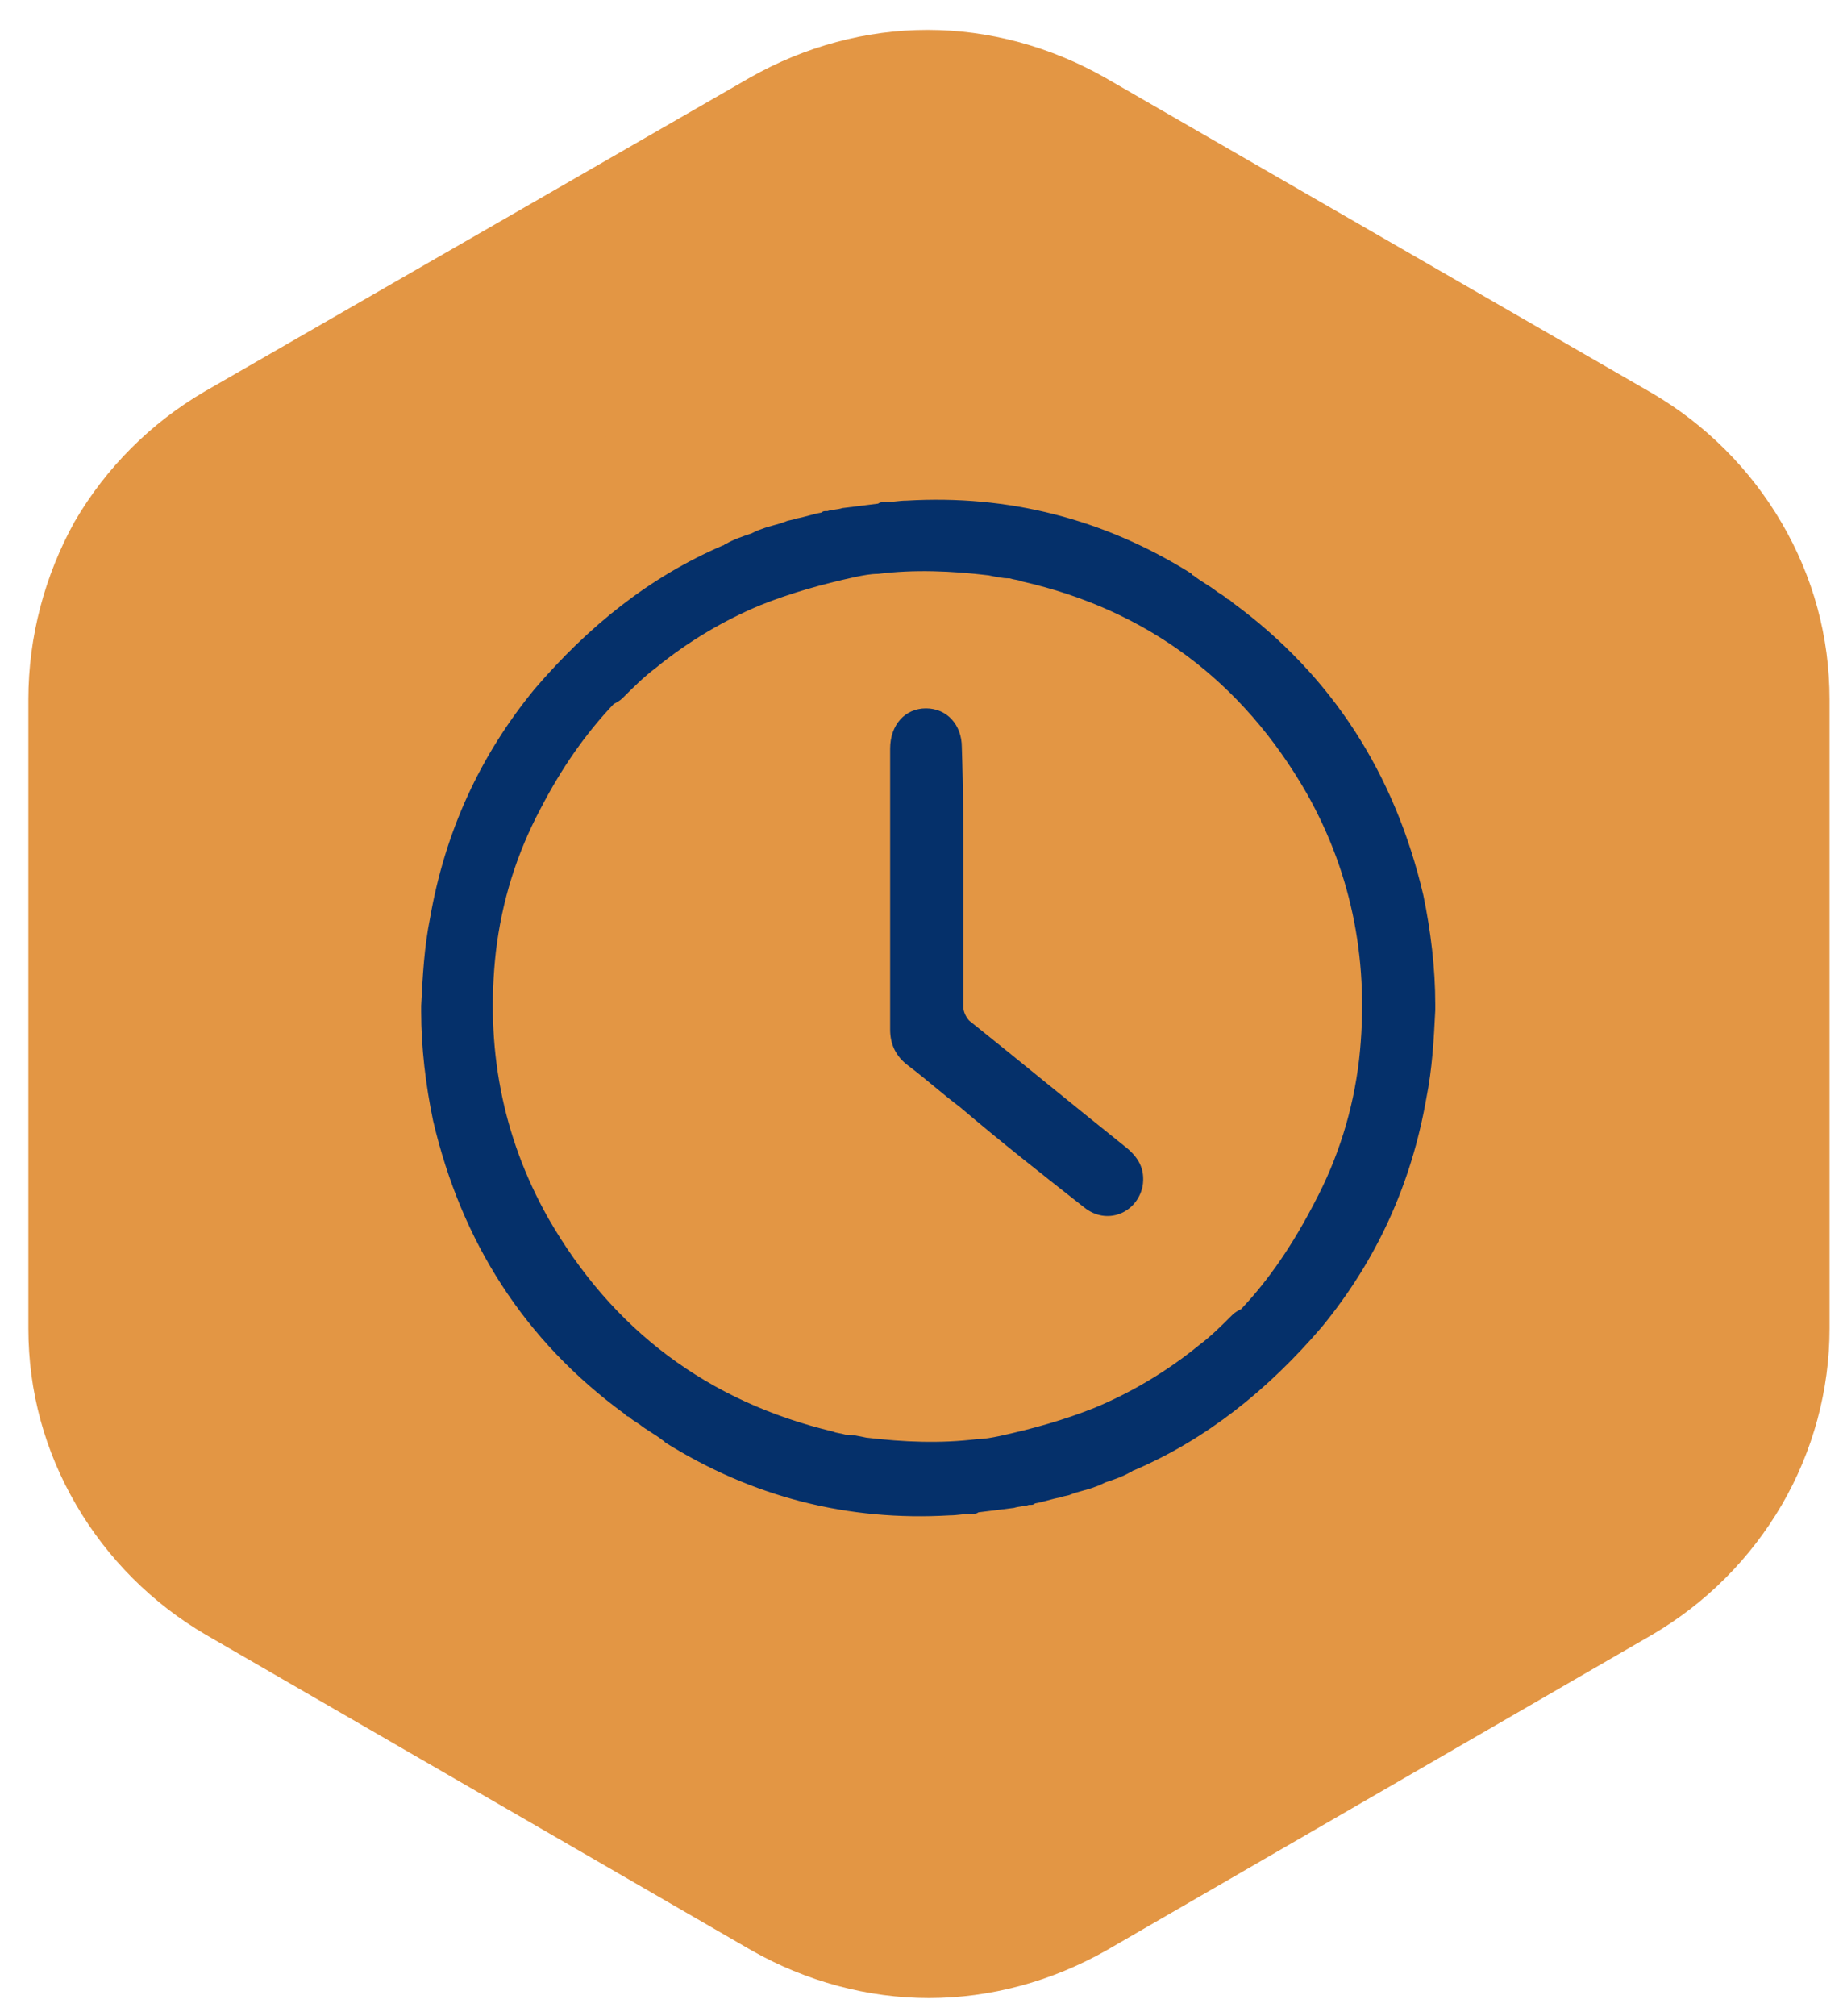
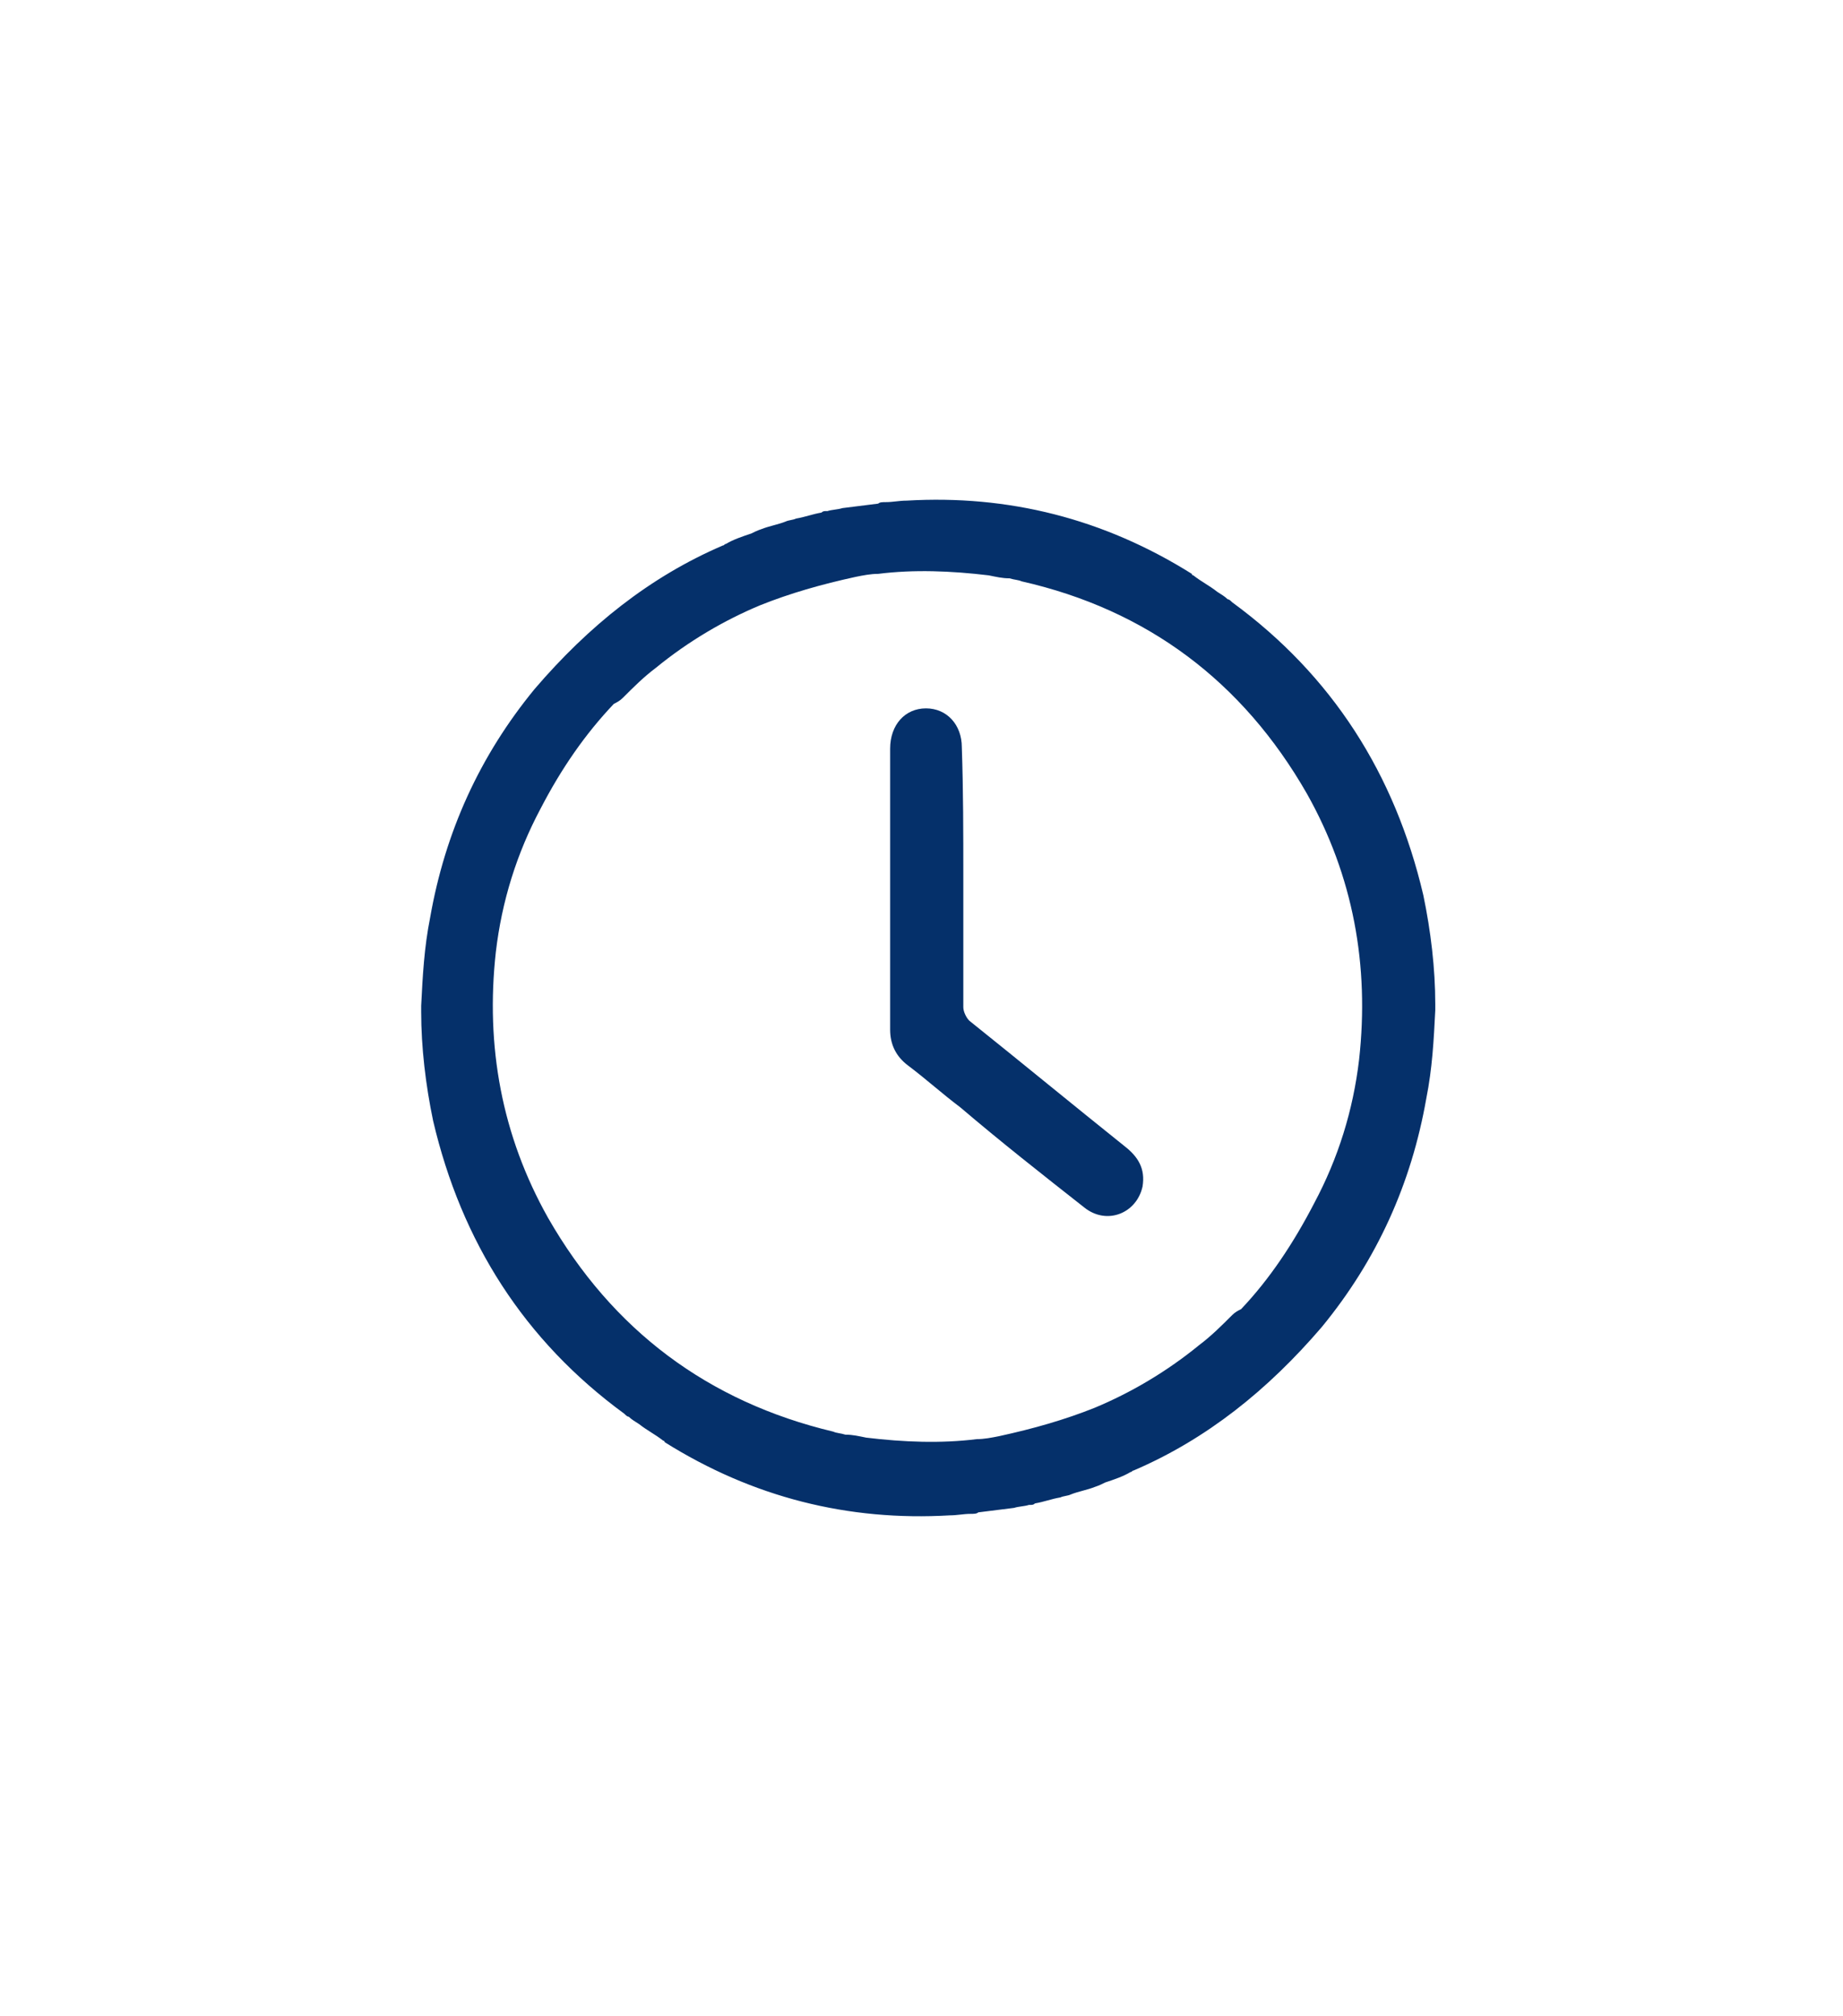
<svg xmlns="http://www.w3.org/2000/svg" id="Слой_1" x="0px" y="0px" viewBox="0 0 123.4 134.9" style="enable-background:new 0 0 123.4 134.9;" xml:space="preserve">
  <style type="text/css"> .st0{fill:#E39644;} .st1{display:none;} .st2{display:inline;fill:#05306A;} .st3{fill:#05306A;} </style>
  <g>
-     <path class="st0" d="M253.6-193.6c-2.1-3.6-5.1-6.6-8.7-8.7l-36.5-21.1c-7.3-4.2-16.4-4.2-23.7,0l-36.5,21.1 c-3.6,2.1-6.6,5.1-8.7,8.7c-2.1,3.6-3.2,7.7-3.2,11.8v42.1c0,4.2,1.1,8.2,3.2,11.8c2.1,3.6,5.1,6.6,8.7,8.7L184.7-98 c7.3,4.2,16.4,4.2,23.7,0l36.5-21.1c3.6-2.1,6.6-5.1,8.7-8.7c2.1-3.6,3.2-7.7,3.2-11.8v-42.1C256.8-185.9,255.7-190,253.6-193.6z M250.8-139.5c0,6.3-3.4,12.2-8.9,15.4l-36.5,21.1c-2.7,1.6-5.8,2.4-8.9,2.4c-3.1,0-6.2-0.8-8.9-2.4l-36.5-21.1 c-5.5-3.2-8.9-9-8.9-15.4v-42.1c0-6.3,3.4-12.2,8.9-15.4l36.5-21.1c2.7-1.5,5.8-2.4,8.9-2.4c3.1,0,6.2,0.8,8.9,2.4l36.5,21.1 c5.5,3.2,8.9,9,8.9,15.4V-139.5z" />
-     <path class="st0" d="M196.5-226.5c-4.1,0-8.2,1.1-11.9,3.2l-36.5,21.1c-3.6,2.1-6.6,5.1-8.7,8.7c-2.1,3.6-3.2,7.7-3.2,11.8v42.1 c0,4.2,1.1,8.2,3.2,11.8c2.1,3.6,5.1,6.6,8.7,8.7L184.7-98c3.7,2.1,7.8,3.2,11.9,3.2c4.1,0,8.2-1.1,11.9-3.2l36.5-21.1 c3.6-2.1,6.6-5.1,8.7-8.7c2.1-3.6,3.2-7.7,3.2-11.8v-42.1c0-4.2-1.1-8.2-3.2-11.8c-2.1-3.6-5.1-6.6-8.7-8.7l-36.5-21.1 C204.7-225.4,200.6-226.5,196.5-226.5L196.5-226.5z M196.5-100.7c-3.1,0-6.1-0.8-8.8-2.4l-36.5-21.1c-5.5-3.2-8.9-9-8.9-15.4v-42.1 c0-6.3,3.4-12.2,8.9-15.4l36.5-21.1c2.7-1.5,5.8-2.4,8.9-2.4c0,0,0,0,0.1,0c3.1,0,6.1,0.8,8.8,2.4l36.5,21.1 c5.5,3.2,8.9,9,8.9,15.4v42.2c0,6.3-3.4,12.2-8.9,15.4l-36.5,21.1C202.7-101.5,199.6-100.7,196.5-100.7 C196.5-100.7,196.5-100.7,196.5-100.7L196.5-100.7z" />
-   </g>
+     </g>
  <g>
-     <path class="st0" d="M62.1,125.7c-2.8,0-5.5-0.7-7.8-2.1l-36.5-21.1c-2.4-1.4-4.4-3.4-5.7-5.8c-1.4-2.4-2.1-5.1-2.1-7.8V46.8 c0-2.8,0.7-5.5,2.1-7.8c1.4-2.4,3.4-4.4,5.8-5.8l36.5-21.1c2.4-1.4,5.1-2.1,7.9-2.1c2.8,0,5.5,0.7,7.8,2.1l36.5,21.1 c2.4,1.4,4.4,3.4,5.7,5.8c1.4,2.4,2.1,5.1,2.1,7.8v42.1c0,2.8-0.7,5.5-2.1,7.8c-1.4,2.4-3.4,4.4-5.8,5.8L70,123.6 C67.6,125,64.9,125.7,62.1,125.7z" />
-     <path class="st0" d="M62.1,18c1.3,0,2.7,0.4,3.8,1l36.5,21.1c1.2,0.7,2.2,1.7,2.9,2.9c0.7,1.1,1,2.5,1,3.8v42.2 c0,1.3-0.4,2.6-1,3.8c-0.7,1.2-1.7,2.2-2.8,2.8l-36.6,21.1c-1.2,0.7-2.5,1-3.8,1c-1.3,0-2.7-0.4-3.9-1L21.8,95.6 c-1.2-0.7-2.2-1.7-2.9-2.9c-0.7-1.1-1-2.5-1-3.8V46.7c0-1.3,0.4-2.6,1-3.8c0.7-1.2,1.7-2.2,2.9-2.9L58.3,19 C59.4,18.3,60.8,18,62.1,18L62.1,18 M62.1,2L62.1,2C58,2,53.9,3.1,50.2,5.2L13.7,26.2c-3.6,2.1-6.6,5.1-8.7,8.7 C3,38.5,1.9,42.6,1.9,46.8v42.1c0,4.2,1.1,8.2,3.2,11.8c2.1,3.6,5.1,6.6,8.7,8.7l36.5,21.1c3.7,2.1,7.8,3.2,11.9,3.2 s8.2-1.1,11.9-3.2l36.5-21.1c3.6-2.1,6.6-5.1,8.7-8.7c2.1-3.6,3.2-7.7,3.2-11.8V46.8c0-4.2-1.1-8.2-3.2-11.8 c-2.1-3.6-5.1-6.6-8.7-8.7L74,5.2C70.3,3.1,66.2,2,62.1,2L62.1,2z" />
-   </g>
+     </g>
  <g class="st1">
    <path class="st2" d="M61.5,106.5c-4.3,0-8.6,0-12.9-0.1c-6.1-0.1-9.3-3.2-9.3-9.3c0-6.9,0-13.8,0-20.6c0-2.9,0-5.8,0-8.7l0-8.5 c0-6.8,0-13.6,0-20.4c0-6.6,3.1-9.6,9.7-9.7c4.4,0,8.7,0,13.1,0c4.2,0,8.3,0,12.5,0c6.5,0,9.7,3.2,9.7,9.7c0,20.7,0,39.6,0,57.8 c0,6.5-3.2,9.6-9.7,9.7C70.2,106.5,65.8,106.5,61.5,106.5C61.5,106.5,61.5,106.5,61.5,106.5z M42.2,94c-0.4,4,0,6.3,1.2,7.7 c1.2,1.3,3.4,1.9,7.3,1.9c3.8,0,7.6,0,11.5,0c3.6,0,7.2,0,10.8,0c3.7,0,6-0.7,7.3-2.2c1.2-1.5,1.5-3.8,0.9-7.5H42.2z M81.3,90.6 V42.4H42.2v48.2H81.3z M81.3,39.4c0-0.6,0.1-1.2,0-1.7l0-0.1l0-0.1c0-0.3,0-0.6-0.1-1c0-0.2-0.1-0.3-0.1-0.4l0-0.2 c0-0.2-0.1-0.3-0.1-0.4c0,0-0.1-0.2-0.1-0.2c-0.7-2.1-2.4-3.1-5.2-3.1c-4.2-0.1-8.6-0.1-13.1-0.1l-1.6,0c-4.5,0-8.9,0-13.1,0.1 c-0.3,0-0.7,0-1,0.1l-0.1,0c-0.3,0-0.6,0.1-0.8,0.1l-0.1,0c-2,0.5-3.2,1.8-3.5,4c0,0.2-0.1,0.4-0.1,0.7l0,0.2c0,0.1,0,0.1,0,0.2 c0,0.3,0,0.5,0,0.8c0,0.4-0.1,0.7-0.1,1.1l11.5,0c2.7,0,5.3,0,8,0L81.3,39.4z" />
    <path class="st2" d="M62,29.8c4.2,0,8.3,0,12.5,0c6.2,0,9.2,3,9.2,9.2c0,19.3,0,38.5,0,57.8c0,6.2-3,9.1-9.2,9.2c-4.3,0-8.7,0-13,0 c-4.3,0-8.6,0-12.9-0.1c-5.9,0-8.8-2.9-8.8-8.8c-0.1-9.8,0-19.5,0-29.3c0-9.6,0-19.3,0-28.9c0-6.3,2.9-9.2,9.2-9.2 C53.3,29.8,57.7,29.8,62,29.8 M41.7,39.9c0,0,0.2,0,0.2,0c0,0,0,0,0,0c0.3,0,0.6,0,0.9,0c0,0,0.1,0,0.1,0c3.6,0,7.2,0,10.9,0 c2.6,0,5.2,0,7.9,0c0,0,0,0,0,0c0,0,0.1,0,0.1,0c0,0,0,0,0,0c2.7,0,5.3,0,8,0c4,0,8,0,12,0c0.1-0.8,0.1-1.6,0.1-2.3 c0,0,0-0.1,0-0.1c0-0.4,0-0.7-0.1-1.1c0-0.2-0.1-0.4-0.1-0.6c0-0.1,0-0.1,0-0.2c0-0.1-0.1-0.2-0.1-0.3c0-0.1-0.1-0.2-0.1-0.3 c-0.8-2.3-2.6-3.4-5.7-3.4c-4.4-0.1-8.7-0.1-13.1-0.1c-0.2,0-0.4,0-0.6,0c-0.3,0-0.7,0-1,0c-4.4,0-8.7,0-13.1,0.1 c-0.4,0-0.7,0-1,0.1c-0.1,0-0.1,0-0.2,0c-0.3,0-0.5,0.1-0.8,0.1c-0.1,0-0.1,0-0.2,0c-2.2,0.6-3.5,2-3.9,4.4c0,0.2-0.1,0.5-0.1,0.7 c0,0,0,0.1,0,0.1c0,0.1,0,0.2,0,0.4c0,0,0,0,0,0.1C41.7,38.3,41.6,39.1,41.7,39.9 M41.7,91.1c13.5,0,26.8,0,40.1,0 c0-16.5,0-32.8,0-49.2c-13.4,0-26.6,0-40.1,0C41.7,58.4,41.7,74.6,41.7,91.1 M62.1,104.2c3.6,0,7.3,0,10.9,0c7.7,0,10-2.8,8.5-10.6 c-13.2,0-26.4,0-39.8,0c-0.9,8.4,1.1,10.6,9,10.6C54.5,104.2,58.3,104.2,62.1,104.2 M62,28.8c-4.2,0-8.5,0-13.1,0 c-6.8,0-10.2,3.4-10.2,10.2c0,6.8,0,13.7,0,20.4c0,2.8,0,5.6,0,8.5c0,2.9,0,5.8,0,8.7c0,6.7,0,13.7,0,20.5c0,6.3,3.4,9.7,9.8,9.8 c4.1,0,8.5,0.1,13,0.1c4.2,0,8.4,0,13,0c6.9,0,10.2-3.4,10.2-10.2c0-18,0-36.9,0-57.8c0-6.7-3.4-10.1-10.2-10.2 C70.5,28.8,66.3,28.8,62,28.8L62,28.8z M42.8,37.5C42.8,37.5,42.8,37.5,42.8,37.5c0-0.1,0-0.2,0-0.2l0-0.1c0-0.2,0-0.4,0.1-0.6 c0.3-2.1,1.3-3.2,3.2-3.6l0.1,0c0.3-0.1,0.5-0.1,0.7-0.1l0.1,0l0.1,0c0.3,0,0.6-0.1,0.9-0.1c4.2-0.1,8.6-0.1,13.1-0.1l1,0l0.6,0 c4.5,0,8.9,0,13.1,0.1c2.6,0.1,4.1,0.9,4.8,2.8l0,0.1c0,0.1,0,0.1,0,0.2c0,0.1,0,0.2,0.1,0.3l0,0c0,0,0,0.1,0,0.1l0,0.1 c0,0.1,0.1,0.3,0.1,0.4c0.1,0.3,0.1,0.6,0.1,0.8c0,0,0,0,0,0.1l0,0.1l0,0.1c0,0.4,0,0.8,0,1.2l-5.1,0l-6,0c-2.7,0-5.3,0-8,0h-0.1 l-0.1,0c-2.7,0-5.3,0-7.9,0l-6,0l-4.8,0l-0.1,0l-0.1,0c0-0.2,0-0.4,0-0.5c0-0.3,0-0.5,0.1-0.7L42.8,37.5L42.8,37.5L42.8,37.5z M42.7,42.9h38.1v47.2H42.7V42.9L42.7,42.9z M42.6,94.5h38c0.5,3.2,0.2,5.4-0.8,6.6c-1.1,1.3-3.3,2-6.9,2c-3.6,0-7.3,0-10.9,0 c-3.8,0-7.6,0-11.4,0c-3.8,0-5.9-0.5-7-1.8C42.7,100.2,42.3,98.1,42.6,94.5L42.6,94.5z" />
  </g>
  <g>
    <path class="st3" d="M96.1,67.3c0,0,0-0.1,0-0.1c0-2.4-0.3-4.9-0.8-7.3c-1.9-8.1-6.1-14.7-12.8-19.6c-0.1-0.1-0.2-0.2-0.3-0.2 c-0.2-0.2-0.4-0.3-0.7-0.5c-0.5-0.4-1.1-0.7-1.6-1.1c0,0-0.1,0-0.1-0.1c-5.9-3.7-12.3-5.3-19.1-4.9c-0.5,0-0.9,0.1-1.4,0.1 c-0.2,0-0.4,0-0.5,0.1c-0.8,0.1-1.6,0.2-2.4,0.3c-0.3,0.1-0.7,0.1-1,0.2c0,0-0.1,0-0.1,0c-0.1,0-0.2,0-0.3,0.1 c-0.6,0.1-1.1,0.3-1.7,0.4c-0.2,0.1-0.5,0.1-0.7,0.2c-0.5,0.2-1.1,0.3-1.6,0.5c-0.3,0.1-0.5,0.2-0.7,0.3c-0.6,0.2-1.2,0.4-1.7,0.7 c-0.1,0-0.1,0.1-0.2,0.1c-4.9,2.1-9,5.4-12.6,9.6c-3.7,4.5-6,9.6-7,15.3c-0.4,2-0.5,3.9-0.6,5.9c0,0.1,0,0.2,0,0.3c0,0,0,0.1,0,0.1 c0,2.4,0.3,4.9,0.8,7.3c1.9,8.1,6.1,14.7,12.8,19.6c0.1,0.1,0.2,0.2,0.3,0.2c0.2,0.2,0.4,0.3,0.7,0.5c0.5,0.4,1.1,0.7,1.6,1.1 c0,0,0.1,0,0.1,0.1c5.9,3.7,12.3,5.3,19.1,4.9c0.5,0,0.9-0.1,1.4-0.1c0.2,0,0.4,0,0.5-0.1c0.8-0.1,1.6-0.2,2.4-0.3 c0.3-0.1,0.7-0.1,1-0.2c0,0,0.1,0,0.1,0c0.1,0,0.2,0,0.3-0.1c0.6-0.1,1.1-0.3,1.7-0.4c0.2-0.1,0.5-0.1,0.7-0.2 c0.5-0.2,1.1-0.3,1.6-0.5c0.3-0.1,0.5-0.2,0.7-0.3c0.6-0.2,1.2-0.4,1.7-0.7c0.1,0,0.1-0.1,0.2-0.1c4.9-2.1,9-5.4,12.6-9.6 c3.7-4.5,6-9.6,7-15.3c0.4-2,0.5-3.9,0.6-5.9C96.1,67.5,96.1,67.4,96.1,67.3z M83.1,87.6c-0.2,0.1-0.4,0.2-0.6,0.4 c-0.7,0.7-1.4,1.4-2.2,2c-2.2,1.8-4.6,3.2-7,4.2c-2,0.8-4.1,1.4-6.4,1.9c-0.5,0.1-1,0.2-1.5,0.2c-2.4,0.3-4.9,0.2-7.4-0.1 c-0.5-0.1-0.9-0.2-1.4-0.2c-0.3-0.1-0.6-0.1-0.8-0.2C47.4,93.8,41,89,36.7,81.5c-3.1-5.5-4.2-11.5-3.5-17.8c0.4-3.4,1.4-6.6,3-9.6 c1.4-2.7,3-5,4.9-7c0.2-0.1,0.4-0.2,0.6-0.4c0.7-0.7,1.4-1.4,2.2-2c2.2-1.8,4.6-3.2,7-4.2c2-0.8,4.1-1.4,6.4-1.9 c0.5-0.1,1-0.2,1.5-0.2c2.4-0.3,4.9-0.2,7.4,0.1c0.5,0.1,0.9,0.2,1.4,0.2c0.3,0.1,0.6,0.1,0.8,0.2c8.4,1.9,14.8,6.7,19.1,14.2 c3.1,5.5,4.2,11.5,3.5,17.8c-0.4,3.4-1.4,6.6-3,9.6C86.6,83.2,85,85.6,83.1,87.6z" />
  </g>
  <g>
    <path class="st3" d="M64.5,58.6c0,2.9,0,5.9,0,8.8c0,0.3,0.2,0.7,0.4,0.9c3.5,2.8,6.9,5.6,10.4,8.4c0.9,0.7,1.4,1.5,1.2,2.7 c-0.4,1.8-2.4,2.6-3.9,1.4c-2.8-2.2-5.6-4.4-8.3-6.7c-1.2-0.9-2.3-1.9-3.5-2.8c-0.8-0.6-1.2-1.4-1.2-2.4c0-6.3,0-12.6,0-18.8 c0-1.6,1-2.7,2.4-2.7c1.4,0,2.4,1.1,2.4,2.6C64.5,52.9,64.5,55.8,64.5,58.6z" />
  </g>
</svg>